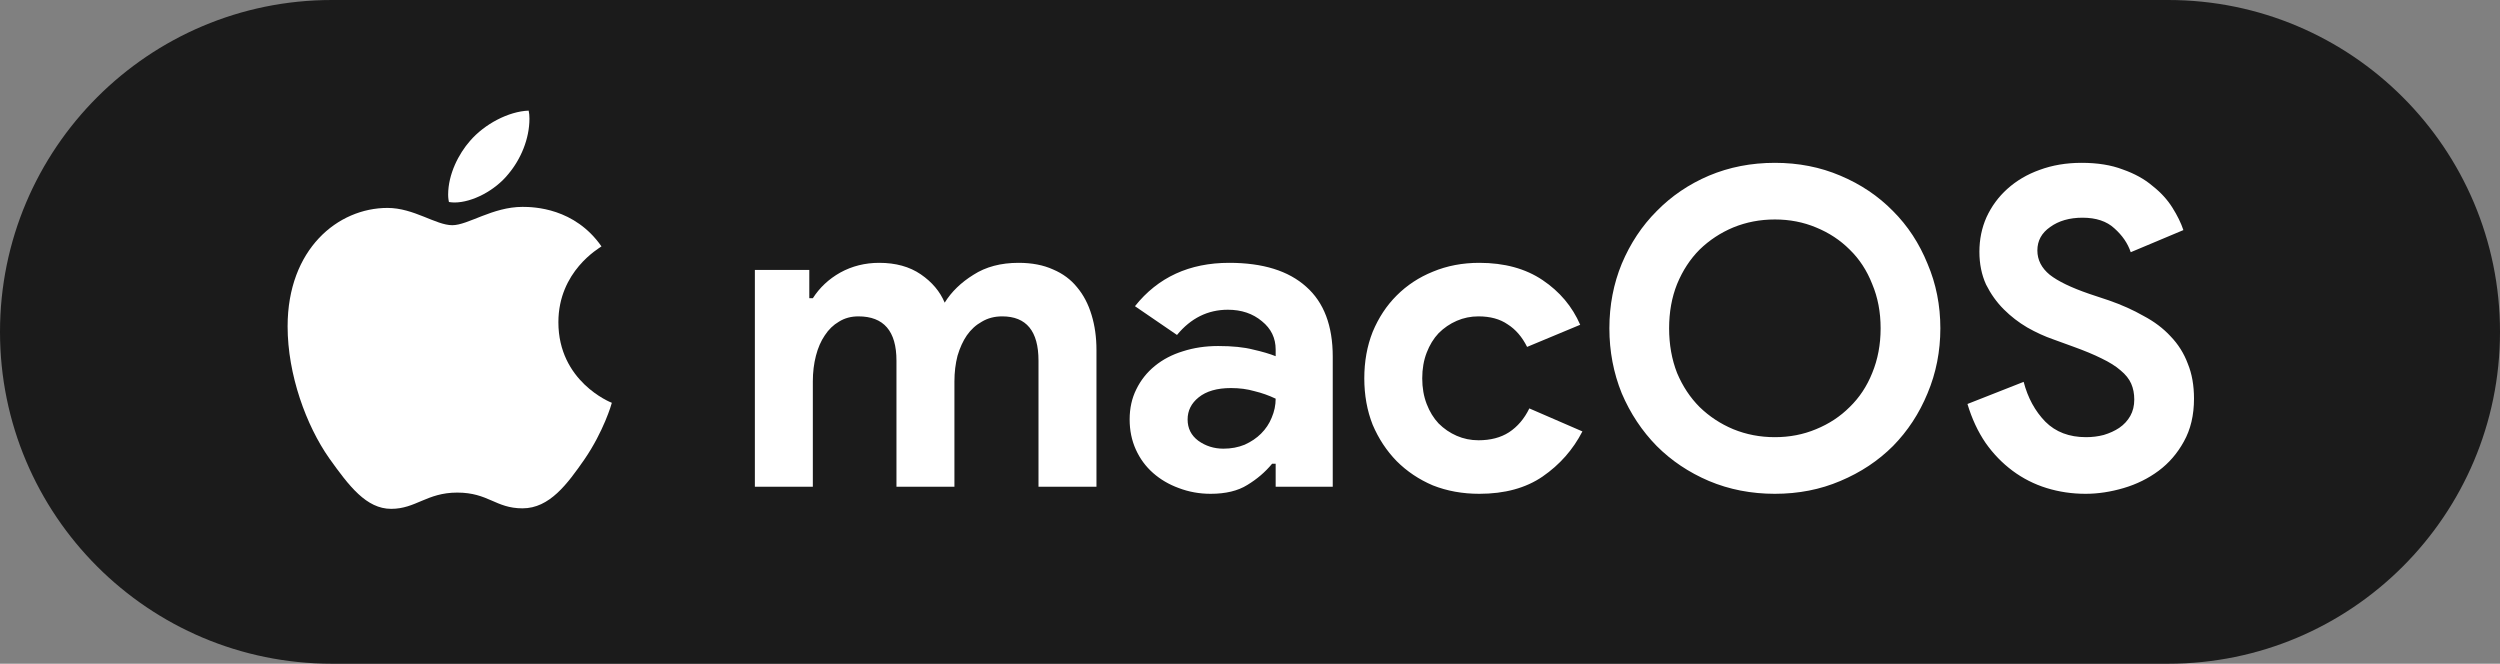
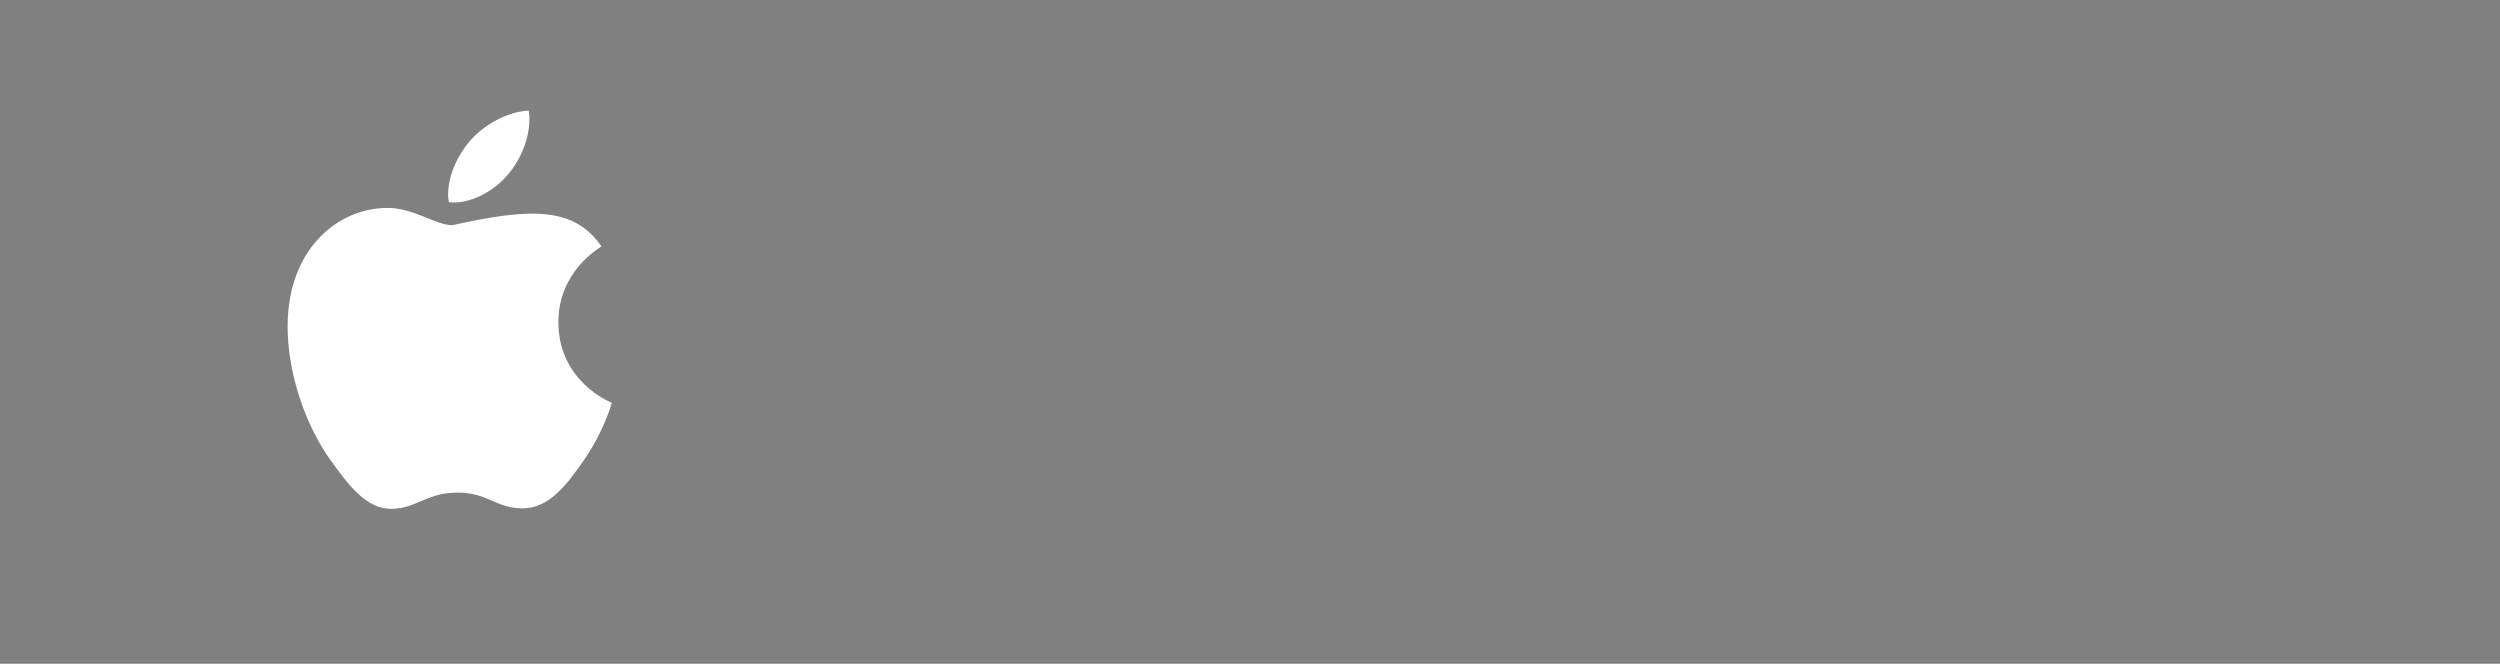
<svg xmlns="http://www.w3.org/2000/svg" width="113" height="30" viewBox="0 0 113 30" fill="none">
  <rect x="0" y="0" width="113" height="30" fill="#808080" stroke="none" />
-   <path d="M0 15C0 6.716 6.716 0 15 0H98C106.284 0 113 6.716 113 15V15C113 23.284 106.284 30 98 30H15C6.716 30 0 23.284 0 15V15Z" fill="#1B1B1B" />
-   <path d="M34.12 12.2H36.58V13.48H36.74C37.047 13 37.46 12.613 37.98 12.32C38.513 12.027 39.1 11.88 39.74 11.88C40.487 11.88 41.113 12.053 41.62 12.4C42.127 12.747 42.487 13.173 42.7 13.68C43.007 13.187 43.44 12.767 44 12.42C44.56 12.06 45.24 11.88 46.04 11.88C46.64 11.88 47.16 11.98 47.6 12.18C48.04 12.367 48.4 12.633 48.68 12.98C48.973 13.327 49.193 13.747 49.34 14.24C49.487 14.72 49.56 15.247 49.56 15.82V22H46.94V16.3C46.94 14.967 46.393 14.3 45.3 14.3C44.953 14.3 44.647 14.38 44.38 14.54C44.113 14.687 43.887 14.893 43.7 15.16C43.527 15.413 43.387 15.72 43.28 16.08C43.187 16.44 43.14 16.827 43.14 17.24V22H40.52V16.3C40.52 14.967 39.947 14.3 38.8 14.3C38.467 14.3 38.173 14.38 37.92 14.54C37.667 14.687 37.453 14.893 37.28 15.16C37.107 15.413 36.973 15.72 36.88 16.08C36.787 16.44 36.74 16.827 36.74 17.24V22H34.12V12.2ZM57.66 20.96H57.5C57.193 21.333 56.82 21.653 56.38 21.92C55.953 22.187 55.4 22.32 54.72 22.32C54.213 22.32 53.733 22.233 53.28 22.06C52.84 21.9 52.453 21.673 52.12 21.38C51.787 21.087 51.527 20.733 51.34 20.32C51.153 19.907 51.06 19.453 51.06 18.96C51.06 18.453 51.16 18 51.36 17.6C51.56 17.187 51.84 16.833 52.2 16.54C52.56 16.247 52.98 16.027 53.46 15.88C53.953 15.72 54.487 15.64 55.06 15.64C55.7 15.64 56.227 15.693 56.64 15.8C57.053 15.893 57.393 15.993 57.66 16.1V15.8C57.66 15.28 57.453 14.853 57.04 14.52C56.627 14.173 56.113 14 55.5 14C54.593 14 53.827 14.38 53.2 15.14L51.3 13.84C52.34 12.533 53.76 11.88 55.56 11.88C57.08 11.88 58.24 12.24 59.04 12.96C59.84 13.667 60.24 14.72 60.24 16.12V22H57.66V20.96ZM57.66 18.02C57.353 17.873 57.033 17.76 56.7 17.68C56.38 17.587 56.027 17.54 55.64 17.54C55.013 17.54 54.527 17.68 54.18 17.96C53.847 18.227 53.68 18.56 53.68 18.96C53.68 19.36 53.84 19.68 54.16 19.92C54.493 20.16 54.873 20.28 55.3 20.28C55.647 20.28 55.967 20.22 56.26 20.1C56.553 19.967 56.8 19.8 57 19.6C57.213 19.387 57.373 19.147 57.48 18.88C57.6 18.6 57.66 18.313 57.66 18.02ZM71.525 19.5C71.099 20.327 70.499 21.007 69.725 21.54C68.966 22.06 68.012 22.32 66.865 22.32C66.106 22.32 65.406 22.193 64.766 21.94C64.139 21.673 63.592 21.307 63.126 20.84C62.672 20.373 62.312 19.827 62.045 19.2C61.792 18.56 61.666 17.86 61.666 17.1C61.666 16.34 61.792 15.64 62.045 15C62.312 14.36 62.672 13.813 63.126 13.36C63.592 12.893 64.139 12.533 64.766 12.28C65.406 12.013 66.106 11.88 66.865 11.88C67.999 11.88 68.952 12.14 69.725 12.66C70.499 13.18 71.066 13.853 71.425 14.68L69.025 15.68C68.799 15.227 68.505 14.887 68.145 14.66C67.799 14.42 67.359 14.3 66.826 14.3C66.479 14.3 66.152 14.367 65.846 14.5C65.539 14.633 65.266 14.82 65.025 15.06C64.799 15.3 64.619 15.593 64.486 15.94C64.352 16.287 64.285 16.673 64.285 17.1C64.285 17.527 64.352 17.913 64.486 18.26C64.619 18.607 64.799 18.9 65.025 19.14C65.266 19.38 65.539 19.567 65.846 19.7C66.152 19.833 66.479 19.9 66.826 19.9C67.372 19.9 67.832 19.78 68.206 19.54C68.592 19.287 68.899 18.927 69.126 18.46L71.525 19.5ZM80.224 22.32C79.157 22.32 78.164 22.127 77.244 21.74C76.337 21.353 75.551 20.827 74.884 20.16C74.217 19.48 73.691 18.687 73.304 17.78C72.931 16.86 72.744 15.88 72.744 14.84C72.744 13.8 72.931 12.827 73.304 11.92C73.691 11 74.217 10.207 74.884 9.54C75.551 8.86 76.337 8.327 77.244 7.94C78.164 7.553 79.157 7.36 80.224 7.36C81.291 7.36 82.277 7.553 83.184 7.94C84.104 8.327 84.897 8.86 85.564 9.54C86.231 10.207 86.751 11 87.124 11.92C87.511 12.827 87.704 13.8 87.704 14.84C87.704 15.88 87.511 16.86 87.124 17.78C86.751 18.687 86.231 19.48 85.564 20.16C84.897 20.827 84.104 21.353 83.184 21.74C82.277 22.127 81.291 22.32 80.224 22.32ZM80.224 19.76C80.891 19.76 81.511 19.64 82.084 19.4C82.671 19.16 83.177 18.827 83.604 18.4C84.044 17.973 84.384 17.46 84.624 16.86C84.877 16.247 85.004 15.573 85.004 14.84C85.004 14.107 84.877 13.44 84.624 12.84C84.384 12.227 84.044 11.707 83.604 11.28C83.177 10.853 82.671 10.52 82.084 10.28C81.511 10.04 80.891 9.92 80.224 9.92C79.557 9.92 78.931 10.04 78.344 10.28C77.771 10.52 77.264 10.853 76.824 11.28C76.397 11.707 76.057 12.227 75.804 12.84C75.564 13.44 75.444 14.107 75.444 14.84C75.444 15.573 75.564 16.247 75.804 16.86C76.057 17.46 76.397 17.973 76.824 18.4C77.264 18.827 77.771 19.16 78.344 19.4C78.931 19.64 79.557 19.76 80.224 19.76ZM94.269 22.32C93.656 22.32 93.069 22.233 92.509 22.06C91.949 21.887 91.436 21.627 90.969 21.28C90.503 20.933 90.096 20.513 89.749 20.02C89.403 19.513 89.129 18.927 88.929 18.26L91.469 17.26C91.656 17.98 91.983 18.58 92.449 19.06C92.916 19.527 93.529 19.76 94.289 19.76C94.569 19.76 94.836 19.727 95.089 19.66C95.356 19.58 95.589 19.473 95.789 19.34C96.003 19.193 96.169 19.013 96.289 18.8C96.409 18.587 96.469 18.34 96.469 18.06C96.469 17.793 96.423 17.553 96.329 17.34C96.236 17.127 96.076 16.927 95.849 16.74C95.636 16.553 95.349 16.373 94.989 16.2C94.643 16.027 94.209 15.847 93.689 15.66L92.809 15.34C92.423 15.207 92.029 15.027 91.629 14.8C91.243 14.573 90.889 14.3 90.569 13.98C90.249 13.66 89.983 13.287 89.769 12.86C89.569 12.42 89.469 11.927 89.469 11.38C89.469 10.82 89.576 10.3 89.789 9.82C90.016 9.327 90.329 8.9 90.729 8.54C91.143 8.167 91.629 7.88 92.189 7.68C92.763 7.467 93.396 7.36 94.089 7.36C94.809 7.36 95.429 7.46 95.949 7.66C96.483 7.847 96.929 8.093 97.289 8.4C97.663 8.693 97.963 9.02 98.189 9.38C98.416 9.74 98.583 10.08 98.689 10.4L96.309 11.4C96.176 11 95.929 10.64 95.569 10.32C95.223 10 94.743 9.84 94.129 9.84C93.543 9.84 93.056 9.98 92.669 10.26C92.283 10.527 92.089 10.88 92.089 11.32C92.089 11.747 92.276 12.113 92.649 12.42C93.023 12.713 93.616 13 94.429 13.28L95.329 13.58C95.903 13.78 96.423 14.013 96.889 14.28C97.369 14.533 97.776 14.84 98.109 15.2C98.456 15.56 98.716 15.973 98.889 16.44C99.076 16.893 99.169 17.42 99.169 18.02C99.169 18.767 99.016 19.413 98.709 19.96C98.416 20.493 98.036 20.933 97.569 21.28C97.103 21.627 96.576 21.887 95.989 22.06C95.403 22.233 94.829 22.32 94.269 22.32Z" fill="white" />
-   <path d="M27.187 11.137C27.083 11.218 25.239 12.257 25.239 14.566C25.239 17.238 27.585 18.183 27.655 18.206C27.645 18.264 27.283 19.5 26.419 20.761C25.648 21.869 24.843 22.977 23.619 22.977C22.395 22.977 22.08 22.265 20.667 22.265C19.29 22.265 18.8 23 17.68 23C16.561 23 15.78 21.974 14.881 20.714C13.841 19.234 13 16.935 13 14.753C13 11.254 15.275 9.398 17.515 9.398C18.705 9.398 19.697 10.179 20.444 10.179C21.155 10.179 22.264 9.351 23.617 9.351C24.131 9.351 25.974 9.398 27.187 11.137V11.137ZM22.975 7.869C23.535 7.205 23.931 6.284 23.931 5.362C23.931 5.234 23.92 5.104 23.896 5C22.986 5.034 21.902 5.607 21.248 6.365C20.735 6.948 20.256 7.869 20.256 8.804C20.256 8.944 20.28 9.085 20.291 9.13C20.348 9.14 20.442 9.153 20.536 9.153C21.353 9.153 22.381 8.606 22.975 7.869Z" fill="white" />
+   <path d="M27.187 11.137C27.083 11.218 25.239 12.257 25.239 14.566C25.239 17.238 27.585 18.183 27.655 18.206C27.645 18.264 27.283 19.5 26.419 20.761C25.648 21.869 24.843 22.977 23.619 22.977C22.395 22.977 22.08 22.265 20.667 22.265C19.29 22.265 18.8 23 17.68 23C16.561 23 15.78 21.974 14.881 20.714C13.841 19.234 13 16.935 13 14.753C13 11.254 15.275 9.398 17.515 9.398C18.705 9.398 19.697 10.179 20.444 10.179C24.131 9.351 25.974 9.398 27.187 11.137V11.137ZM22.975 7.869C23.535 7.205 23.931 6.284 23.931 5.362C23.931 5.234 23.92 5.104 23.896 5C22.986 5.034 21.902 5.607 21.248 6.365C20.735 6.948 20.256 7.869 20.256 8.804C20.256 8.944 20.28 9.085 20.291 9.13C20.348 9.14 20.442 9.153 20.536 9.153C21.353 9.153 22.381 8.606 22.975 7.869Z" fill="white" />
</svg>